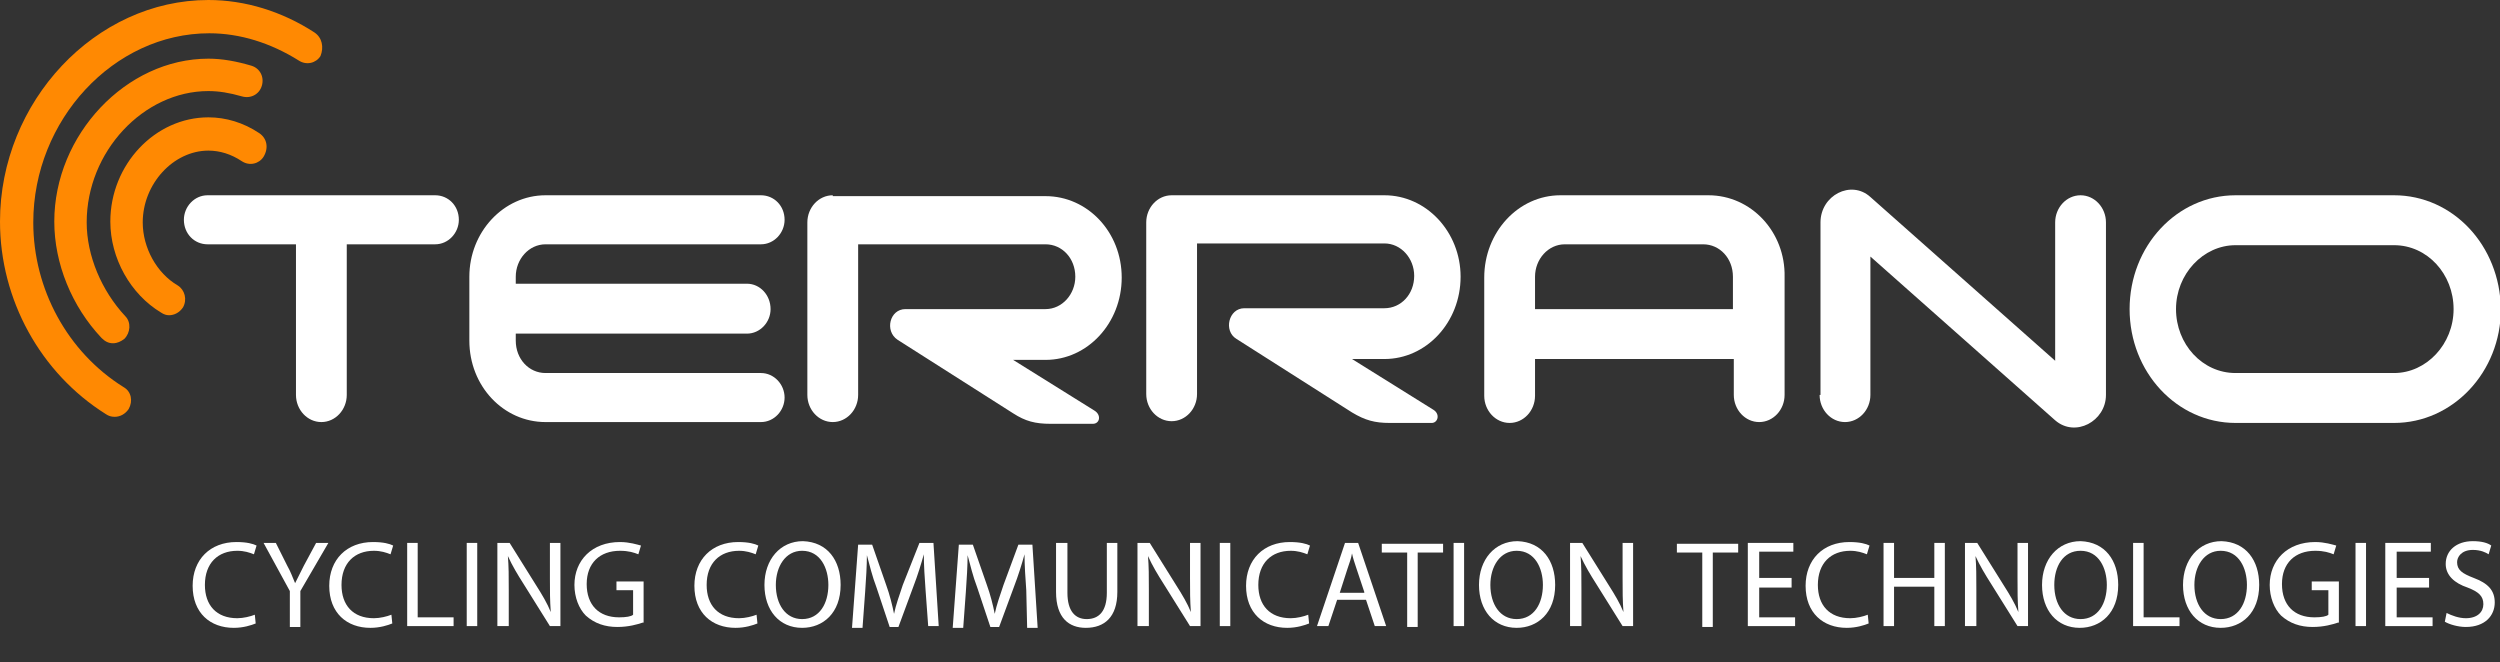
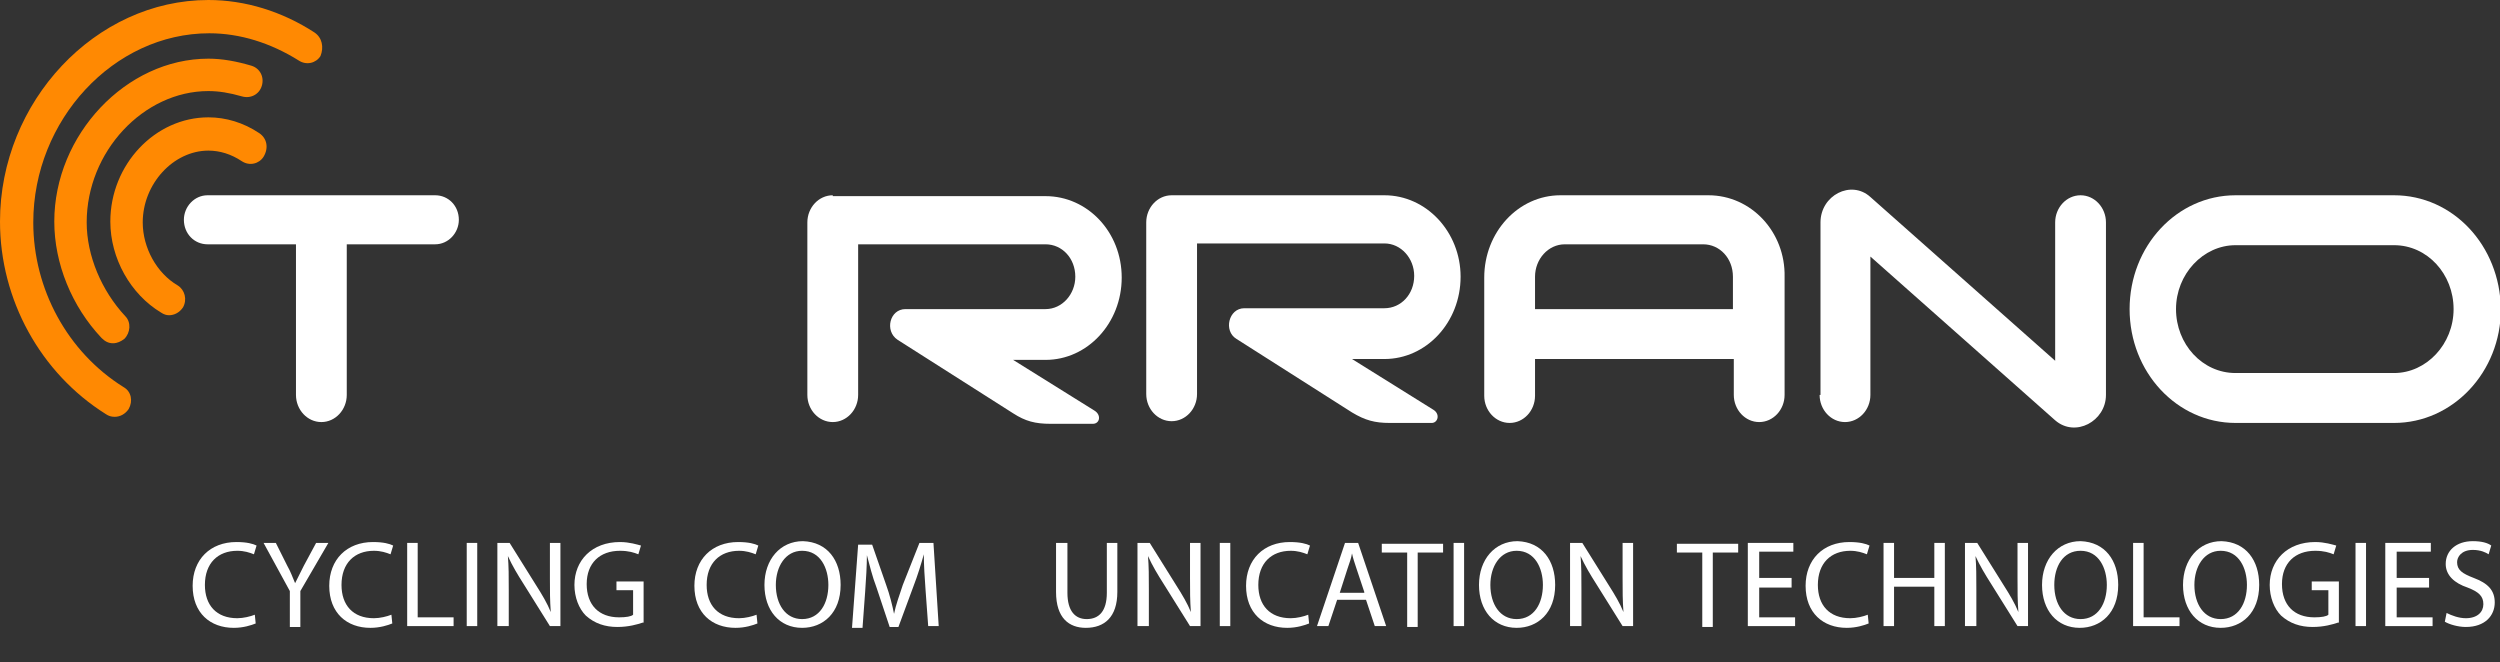
<svg xmlns="http://www.w3.org/2000/svg" version="1.1" id="Layer_1" x="0px" y="0px" viewBox="0 0 285.5 75.6" style="enable-background:new 0 0 285.5 75.6;" xml:space="preserve">
  <rect x="0" y="0" width="285.5" height="75.6" fill="#333333" stroke="none" />
  <style type="text/css">
	.st0{display:none;}
	.st1{display:inline;fill:#FFFFFF;}
	.st2{fill:#FF8902;}
	.st3{fill:#FFFFFF;}
	.st4{fill-rule:evenodd;clip-rule:evenodd;fill:#FFFFFF;}
</style>
  <rect x="-41.4" y="-51.3" class="st0" width="354" height="210.9" />
  <g class="st0">
    <path class="st1" d="M28.9,70.9c-0.4,0.2-1.3,0.4-2.4,0.4c-2.5,0-4.5-1.6-4.5-4.6c0-2.8,1.9-4.7,4.7-4.7c1.1,0,1.8,0.2,2.2,0.4   l-0.3,1c-0.4-0.2-1.1-0.4-1.8-0.4c-2.1,0-3.5,1.4-3.5,3.7c0,2.2,1.3,3.6,3.5,3.6c0.7,0,1.4-0.1,1.9-0.4L28.9,70.9z" />
    <path class="st1" d="M37.8,66.7c0,3-1.9,4.7-4.2,4.7c-2.4,0-4.1-1.9-4.1-4.6c0-2.8,1.7-4.7,4.2-4.7C36.3,62,37.8,64,37.8,66.7z    M30.8,66.7c0,2.1,1,3.7,2.9,3.7c1.9,0,2.9-1.7,2.9-3.7c0-1.9-0.9-3.7-2.9-3.7C31.8,63,30.8,64.6,30.8,66.7z" />
    <path class="st1" d="M47,67.2c-0.1-1.3-0.2-2.8-0.1-3.9h0c-0.3,1-0.7,2.3-1.2,3.5L44,71.2h-0.9l-1.4-4.3c-0.4-1.3-0.8-2.4-1-3.5h0   c0,1.1-0.1,2.6-0.2,4l-0.2,3.9h-1.1l0.6-9.1h1.5l1.5,4.4c0.4,1.1,0.7,2.2,0.9,3.1h0c0.2-0.9,0.6-2,1-3.1l1.6-4.4h1.5l0.6,9.1h-1.2   L47,67.2z" />
    <path class="st1" d="M57.8,67.2c-0.1-1.3-0.2-2.8-0.1-3.9h0c-0.3,1-0.7,2.3-1.2,3.5l-1.6,4.3h-0.9l-1.4-4.3c-0.4-1.3-0.8-2.4-1-3.5   h0c0,1.1-0.1,2.6-0.2,4L51,71.2h-1.1l0.6-9.1H52l1.5,4.4c0.4,1.1,0.7,2.2,0.9,3.1h0c0.2-0.9,0.6-2,1-3.1l1.6-4.4h1.5l0.6,9.1H58   L57.8,67.2z" />
    <path class="st1" d="M62.1,62.1v5.4c0,2,0.9,2.9,2.1,2.9c1.3,0,2.2-0.9,2.2-2.9v-5.4h1.2v5.3c0,2.8-1.5,3.9-3.4,3.9   c-1.9,0-3.3-1-3.3-3.9v-5.4H62.1z" />
    <path class="st1" d="M69.6,71.2v-9.1h1.3l2.9,4.6c0.7,1.1,1.2,2,1.6,3l0,0c-0.1-1.2-0.1-2.3-0.1-3.7v-3.8h1.1v9.1h-1.2l-2.9-4.6   c-0.6-1-1.2-2-1.7-3l0,0c0.1,1.1,0.1,2.2,0.1,3.7v3.9H69.6z" />
    <path class="st1" d="M79.6,62.1v9.1h-1.2v-9.1H79.6z" />
    <path class="st1" d="M88,70.9c-0.4,0.2-1.3,0.4-2.4,0.4c-2.5,0-4.5-1.6-4.5-4.6c0-2.8,1.9-4.7,4.7-4.7c1.1,0,1.8,0.2,2.2,0.4   l-0.3,1c-0.4-0.2-1.1-0.4-1.8-0.4c-2.1,0-3.5,1.4-3.5,3.7c0,2.2,1.3,3.6,3.5,3.6c0.7,0,1.4-0.1,1.9-0.4L88,70.9z" />
    <path class="st1" d="M91,68.4l-0.9,2.9h-1.2l3.1-9.1h1.4l3.1,9.1h-1.3l-1-2.9H91z M94,67.4l-0.9-2.6c-0.2-0.6-0.3-1.1-0.5-1.7h0   c-0.1,0.5-0.3,1.1-0.4,1.6l-0.9,2.6H94z" />
    <path class="st1" d="M98.4,63.1h-2.8v-1h6.7v1h-2.8v8.1h-1.2V63.1z" />
    <path class="st1" d="M104.6,62.1v9.1h-1.2v-9.1H104.6z" />
    <path class="st1" d="M114.4,66.7c0,3-1.9,4.7-4.2,4.7c-2.4,0-4.1-1.9-4.1-4.6c0-2.8,1.7-4.7,4.2-4.7C112.9,62,114.4,64,114.4,66.7z    M107.3,66.7c0,2.1,1,3.7,2.9,3.7c1.9,0,2.9-1.7,2.9-3.7c0-1.9-0.9-3.7-2.9-3.7C108.3,63,107.3,64.6,107.3,66.7z" />
    <path class="st1" d="M115.9,71.2v-9.1h1.3l2.9,4.6c0.7,1.1,1.2,2,1.6,3l0,0c-0.1-1.2-0.1-2.3-0.1-3.7v-3.8h1.1v9.1h-1.2l-2.9-4.6   c-0.6-1-1.2-2-1.7-3l0,0c0.1,1.1,0.1,2.2,0.1,3.7v3.9H115.9z" />
-     <path class="st1" d="M128.7,63.1H126v-1h6.7v1h-2.8v8.1h-1.2V63.1z" />
    <path class="st1" d="M138.4,67h-3.5v3.3h3.9v1h-5.1v-9.1h4.9v1h-3.7V66h3.5V67z" />
    <path class="st1" d="M146.6,70.9c-0.4,0.2-1.3,0.4-2.4,0.4c-2.5,0-4.5-1.6-4.5-4.6c0-2.8,1.9-4.7,4.7-4.7c1.1,0,1.8,0.2,2.2,0.4   l-0.3,1c-0.4-0.2-1.1-0.4-1.8-0.4c-2.1,0-3.5,1.4-3.5,3.7c0,2.2,1.3,3.6,3.5,3.6c0.7,0,1.4-0.1,1.9-0.4L146.6,70.9z" />
    <path class="st1" d="M149.3,62.1v3.8h4.4v-3.8h1.2v9.1h-1.2V67h-4.4v4.2h-1.2v-9.1H149.3z" />
    <path class="st1" d="M156.9,71.2v-9.1h1.3l2.9,4.6c0.7,1.1,1.2,2,1.6,3l0,0c-0.1-1.2-0.1-2.3-0.1-3.7v-3.8h1.1v9.1h-1.2l-2.9-4.6   c-0.6-1-1.2-2-1.7-3l0,0c0.1,1.1,0.1,2.2,0.1,3.7v3.9H156.9z" />
    <path class="st1" d="M173.5,66.7c0,3-1.9,4.7-4.2,4.7c-2.4,0-4.1-1.9-4.1-4.6c0-2.8,1.7-4.7,4.2-4.7C172,62,173.5,64,173.5,66.7z    M166.4,66.7c0,2.1,1,3.7,2.9,3.7c1.9,0,2.9-1.7,2.9-3.7c0-1.9-0.9-3.7-2.9-3.7C167.4,63,166.4,64.6,166.4,66.7z" />
    <path class="st1" d="M175,62.1h1.2v8.1h3.9v1H175V62.1z" />
    <path class="st1" d="M188.5,66.7c0,3-1.9,4.7-4.2,4.7c-2.4,0-4.1-1.9-4.1-4.6c0-2.8,1.7-4.7,4.2-4.7C187.1,62,188.5,64,188.5,66.7z    M181.5,66.7c0,2.1,1,3.7,2.9,3.7c1.9,0,2.9-1.7,2.9-3.7c0-1.9-0.9-3.7-2.9-3.7C182.5,63,181.5,64.6,181.5,66.7z" />
    <path class="st1" d="M196.9,70.8c-0.5,0.2-1.6,0.5-2.8,0.5c-1.4,0-2.5-0.3-3.4-1.2c-0.8-0.8-1.3-2-1.3-3.4c0-2.7,1.9-4.7,4.9-4.7   c1,0,1.9,0.2,2.3,0.4l-0.3,1c-0.5-0.2-1.1-0.4-2-0.4c-2.2,0-3.6,1.4-3.6,3.6c0,2.3,1.4,3.7,3.5,3.7c0.8,0,1.3-0.1,1.6-0.2v-2.7H194   v-0.9h3V70.8z" />
    <path class="st1" d="M200.7,71.2v-3.8l-2.9-5.2h1.3l1.3,2.5c0.3,0.7,0.6,1.2,0.9,1.9h0c0.2-0.6,0.6-1.2,0.9-1.9l1.3-2.5h1.3l-3,5.2   v3.9H200.7z" />
    <path class="st1" d="M208.9,62.1h4.9v1H210v3h3.4v1H210v4.1h-1.2V62.1z" />
    <path class="st1" d="M223.1,66.7c0,3-1.9,4.7-4.2,4.7c-2.4,0-4.1-1.9-4.1-4.6c0-2.8,1.7-4.7,4.2-4.7C221.7,62,223.1,64,223.1,66.7z    M216.1,66.7c0,2.1,1,3.7,2.9,3.7c1.9,0,2.9-1.7,2.9-3.7c0-1.9-0.9-3.7-2.9-3.7C217.1,63,216.1,64.6,216.1,66.7z" />
    <path class="st1" d="M224.6,62.3c0.6-0.1,1.5-0.2,2.3-0.2c1.3,0,2.1,0.2,2.6,0.7c0.4,0.4,0.7,1,0.7,1.7c0,1.2-0.8,2-1.7,2.3v0   c0.7,0.3,1.1,0.9,1.3,1.8c0.3,1.3,0.5,2.1,0.7,2.5h-1.2c-0.1-0.3-0.3-1-0.6-2.2c-0.3-1.2-0.8-1.7-1.8-1.8h-1.1v3.9h-1.2V62.3z    M225.8,66.4h1.2c1.2,0,2-0.7,2-1.7c0-1.2-0.8-1.7-2.1-1.7c-0.6,0-1,0.1-1.2,0.1V66.4z" />
    <path class="st1" d="M241.1,70.9c-0.4,0.2-1.3,0.4-2.4,0.4c-2.5,0-4.5-1.6-4.5-4.6c0-2.8,1.9-4.7,4.7-4.7c1.1,0,1.8,0.2,2.2,0.4   l-0.3,1c-0.4-0.2-1.1-0.4-1.8-0.4c-2.1,0-3.5,1.4-3.5,3.7c0,2.2,1.3,3.6,3.5,3.6c0.7,0,1.4-0.1,1.9-0.4L241.1,70.9z" />
    <path class="st1" d="M244.6,71.2v-3.8l-2.9-5.2h1.3l1.3,2.5c0.3,0.7,0.6,1.2,0.9,1.9h0c0.2-0.6,0.6-1.2,0.9-1.9l1.3-2.5h1.3l-3,5.2   v3.9H244.6z" />
    <path class="st1" d="M255.7,70.9c-0.4,0.2-1.3,0.4-2.4,0.4c-2.5,0-4.5-1.6-4.5-4.6c0-2.8,1.9-4.7,4.7-4.7c1.1,0,1.8,0.2,2.2,0.4   l-0.3,1c-0.4-0.2-1.1-0.4-1.8-0.4c-2.1,0-3.5,1.4-3.5,3.7c0,2.2,1.3,3.6,3.5,3.6c0.7,0,1.4-0.1,1.9-0.4L255.7,70.9z" />
    <path class="st1" d="M257.2,62.1h1.2v8.1h3.9v1h-5.1V62.1z" />
    <path class="st1" d="M264.7,62.1v9.1h-1.2v-9.1H264.7z" />
    <path class="st1" d="M266.6,69.8c0.5,0.3,1.3,0.6,2.1,0.6c1.2,0,1.9-0.6,1.9-1.5c0-0.8-0.5-1.3-1.7-1.8c-1.5-0.5-2.4-1.3-2.4-2.6   c0-1.4,1.2-2.4,2.9-2.4c0.9,0,1.6,0.2,2,0.4l-0.3,1c-0.3-0.2-0.9-0.4-1.7-0.4c-1.2,0-1.7,0.7-1.7,1.4c0,0.8,0.6,1.3,1.8,1.7   c1.5,0.6,2.3,1.3,2.3,2.7c0,1.4-1,2.6-3.2,2.6c-0.9,0-1.8-0.3-2.3-0.6L266.6,69.8z" />
    <path class="st1" d="M275.1,63.1h-2.8v-1h6.7v1h-2.8v8.1h-1.2V63.1z" />
    <path class="st1" d="M279.8,69.8c0.5,0.3,1.3,0.6,2.1,0.6c1.2,0,1.9-0.6,1.9-1.5c0-0.8-0.5-1.3-1.7-1.8c-1.5-0.5-2.4-1.3-2.4-2.6   c0-1.4,1.2-2.4,2.9-2.4c0.9,0,1.6,0.2,2,0.4l-0.3,1c-0.3-0.2-0.9-0.4-1.7-0.4c-1.2,0-1.7,0.7-1.7,1.4c0,0.8,0.6,1.3,1.8,1.7   c1.5,0.6,2.3,1.3,2.3,2.7c0,1.4-1,2.6-3.2,2.6c-0.9,0-1.8-0.3-2.3-0.6L279.8,69.8z" />
  </g>
  <g>
    <g>
      <path class="st2" d="M23.8,10.4c1.2,0,2.4,0.2,3.8,0.6c1,0.3,2-0.2,2.3-1.2c0.3-1-0.2-2-1.2-2.3c-1.7-0.5-3.3-0.8-4.9-0.8    c-9.4,0-17.6,8.7-17.6,18.6c0,4.8,2,9.7,5.4,13.3c0.4,0.4,0.8,0.6,1.3,0.6c0.5,0,0.9-0.2,1.3-0.5c0.7-0.7,0.8-1.9,0.1-2.6    c-2.7-2.9-4.4-6.9-4.4-10.7C9.9,17.3,16.4,10.4,23.8,10.4z" />
      <path class="st2" d="M29.6,15.2c-1.8-1.2-3.8-1.8-5.8-1.8c-6.1,0-11.2,5.4-11.2,11.9c0,4.2,2.3,8.3,5.8,10.4    c0.3,0.2,0.6,0.3,0.9,0.3c0.6,0,1.2-0.3,1.6-0.9c0.5-0.9,0.2-2-0.6-2.5c-2.4-1.4-4-4.3-4-7.2c0-4.4,3.5-8.2,7.5-8.2    c1.3,0,2.6,0.4,3.8,1.2c0.9,0.6,2,0.3,2.5-0.5C30.7,16.9,30.5,15.8,29.6,15.2z" />
      <path class="st2" d="M35.9,3.7C32.2,1.3,28,0,23.8,0C10.9,0,0,11.6,0,25.3c0,8.9,4.6,17.3,12.1,22c0.3,0.2,0.6,0.3,1,0.3    c0.6,0,1.2-0.3,1.6-0.9c0.5-0.9,0.3-2-0.6-2.5c-6.4-4-10.3-11.2-10.3-18.8c0-11.7,9.2-21.6,20.1-21.6c3.5,0,7,1.1,10.2,3.1    c0.9,0.6,2,0.3,2.5-0.5C37,5.4,36.8,4.3,35.9,3.7z" />
    </g>
    <g>
      <path class="st3" d="M29.2,71.2c-0.5,0.2-1.4,0.5-2.5,0.5C24,71.7,22,70,22,66.9c0-3,2-5,5-5c1.2,0,1.9,0.2,2.3,0.4l-0.3,1    c-0.5-0.2-1.1-0.4-1.9-0.4c-2.2,0-3.7,1.4-3.7,3.9c0,2.3,1.3,3.8,3.7,3.8c0.7,0,1.5-0.2,2-0.4L29.2,71.2z" />
      <path class="st3" d="M33.1,71.5v-4l-3-5.5h1.4l1.3,2.6c0.4,0.7,0.6,1.3,0.9,2h0c0.3-0.6,0.6-1.2,1-2l1.4-2.6h1.4l-3.2,5.5v4.1    H33.1z" />
      <path class="st3" d="M44.8,71.2c-0.5,0.2-1.4,0.5-2.5,0.5c-2.7,0-4.7-1.7-4.7-4.8c0-3,2-5,5-5c1.2,0,1.9,0.2,2.3,0.4l-0.3,1    c-0.5-0.2-1.1-0.4-1.9-0.4c-2.2,0-3.7,1.4-3.7,3.9c0,2.3,1.3,3.8,3.7,3.8c0.7,0,1.5-0.2,2-0.4L44.8,71.2z" />
      <path class="st3" d="M46.5,62h1.2v8.5h4.1v1h-5.3V62z" />
      <path class="st3" d="M54.5,62v9.5h-1.2V62H54.5z" />
      <path class="st3" d="M56.8,71.5V62h1.4l3,4.8c0.7,1.1,1.3,2.1,1.7,3.1l0,0c-0.1-1.3-0.1-2.4-0.1-3.9v-4h1.2v9.5h-1.2l-3-4.8    c-0.7-1.1-1.3-2.1-1.8-3.2l0,0c0.1,1.2,0.1,2.3,0.1,3.9v4.1H56.8z" />
      <path class="st3" d="M73.4,71.1c-0.6,0.2-1.6,0.5-2.9,0.5c-1.4,0-2.6-0.4-3.6-1.3c-0.8-0.8-1.3-2.1-1.3-3.5c0-2.8,2-4.9,5.2-4.9    c1.1,0,2,0.3,2.4,0.4l-0.3,1c-0.5-0.2-1.1-0.4-2.1-0.4c-2.3,0-3.8,1.4-3.8,3.8c0,2.4,1.4,3.8,3.7,3.8c0.8,0,1.4-0.1,1.6-0.3v-2.8    h-1.9v-1h3.1V71.1z" />
      <path class="st3" d="M86.5,71.2c-0.5,0.2-1.4,0.5-2.5,0.5c-2.7,0-4.7-1.7-4.7-4.8c0-3,2-5,5-5c1.2,0,1.9,0.2,2.3,0.4l-0.3,1    c-0.5-0.2-1.1-0.4-1.9-0.4c-2.2,0-3.7,1.4-3.7,3.9c0,2.3,1.3,3.8,3.7,3.8c0.7,0,1.5-0.2,2-0.4L86.5,71.2z" />
      <path class="st3" d="M96,66.8c0,3.2-2,4.9-4.4,4.9c-2.6,0-4.3-2-4.3-4.9c0-2.9,1.8-5,4.4-5C94.5,61.9,96,64,96,66.8z M88.6,66.8    c0,2.2,1.1,3.9,3,3.9c2,0,3-1.8,3-3.9c0-1.9-0.9-3.9-3-3.9C89.7,62.9,88.6,64.7,88.6,66.8z" />
      <path class="st3" d="M105.7,67.4c-0.1-1.3-0.2-2.9-0.2-4.1h0c-0.3,1.1-0.7,2.4-1.2,3.7l-1.7,4.6h-1l-1.5-4.5    c-0.5-1.3-0.8-2.6-1.1-3.7h0c0,1.2-0.1,2.8-0.2,4.2l-0.3,4.1h-1.2l0.7-9.5h1.6l1.6,4.6c0.4,1.1,0.7,2.3,0.9,3.3h0    c0.2-1,0.6-2.1,1-3.3L105,62h1.6l0.6,9.5H106L105.7,67.4z" />
-       <path class="st3" d="M117.2,67.4c-0.1-1.3-0.2-2.9-0.2-4.1h0c-0.3,1.1-0.7,2.4-1.2,3.7l-1.7,4.6h-1l-1.5-4.5    c-0.5-1.3-0.8-2.6-1.1-3.7h0c0,1.2-0.1,2.8-0.2,4.2l-0.3,4.1h-1.2l0.7-9.5h1.6l1.6,4.6c0.4,1.1,0.7,2.3,0.9,3.3h0    c0.2-1,0.6-2.1,1-3.3l1.7-4.6h1.6l0.6,9.5h-1.2L117.2,67.4z" />
      <path class="st3" d="M121.9,62v5.7c0,2.1,0.9,3,2.2,3c1.4,0,2.3-0.9,2.3-3V62h1.2v5.6c0,2.9-1.5,4.1-3.6,4.1    c-1.9,0-3.4-1.1-3.4-4.1V62H121.9z" />
      <path class="st3" d="M129.9,71.5V62h1.4l3,4.8c0.7,1.1,1.3,2.1,1.7,3.1l0,0c-0.1-1.3-0.1-2.4-0.1-3.9v-4h1.2v9.5h-1.2l-3-4.8    c-0.7-1.1-1.3-2.1-1.8-3.2l0,0c0.1,1.2,0.1,2.3,0.1,3.9v4.1H129.9z" />
      <path class="st3" d="M140.5,62v9.5h-1.2V62H140.5z" />
      <path class="st3" d="M149.5,71.2c-0.5,0.2-1.4,0.5-2.5,0.5c-2.7,0-4.7-1.7-4.7-4.8c0-3,2-5,5-5c1.2,0,1.9,0.2,2.3,0.4l-0.3,1    c-0.5-0.2-1.1-0.4-1.9-0.4c-2.2,0-3.7,1.4-3.7,3.9c0,2.3,1.3,3.8,3.7,3.8c0.7,0,1.5-0.2,2-0.4L149.5,71.2z" />
      <path class="st3" d="M152.7,68.5l-1,3h-1.3l3.2-9.5h1.5l3.2,9.5h-1.3l-1-3H152.7z M155.8,67.6l-0.9-2.7c-0.2-0.6-0.4-1.2-0.5-1.7    h0c-0.1,0.6-0.3,1.1-0.5,1.7l-0.9,2.8H155.8z" />
      <path class="st3" d="M160.7,63.1h-2.9v-1h7v1h-2.9v8.5h-1.2V63.1z" />
      <path class="st3" d="M167.2,62v9.5H166V62H167.2z" />
      <path class="st3" d="M177.6,66.8c0,3.2-2,4.9-4.4,4.9c-2.6,0-4.3-2-4.3-4.9c0-2.9,1.8-5,4.4-5C176.1,61.9,177.6,64,177.6,66.8z     M170.2,66.8c0,2.2,1.1,3.9,3,3.9c2,0,3-1.8,3-3.9c0-1.9-0.9-3.9-3-3.9C171.3,62.9,170.2,64.7,170.2,66.8z" />
      <path class="st3" d="M179.3,71.5V62h1.4l3,4.8c0.7,1.1,1.3,2.1,1.7,3.1l0,0c-0.1-1.3-0.1-2.4-0.1-3.9v-4h1.2v9.5h-1.2l-3-4.8    c-0.7-1.1-1.3-2.1-1.8-3.2l0,0c0.1,1.2,0.1,2.3,0.1,3.9v4.1H179.3z" />
-       <path class="st3" d="M194.4,63.1h-2.9v-1h7v1h-2.9v8.5h-1.2V63.1z" />
+       <path class="st3" d="M194.4,63.1h-2.9v-1h7v1h-2.9v8.5h-1.2z" />
      <path class="st3" d="M204.6,67.1h-3.7v3.4h4.1v1h-5.4V62h5.2v1h-3.9v3h3.7V67.1z" />
      <path class="st3" d="M213.4,71.2c-0.5,0.2-1.4,0.5-2.5,0.5c-2.7,0-4.7-1.7-4.7-4.8c0-3,2-5,5-5c1.2,0,1.9,0.2,2.3,0.4l-0.3,1    c-0.5-0.2-1.1-0.4-1.9-0.4c-2.2,0-3.7,1.4-3.7,3.9c0,2.3,1.3,3.8,3.7,3.8c0.7,0,1.5-0.2,2-0.4L213.4,71.2z" />
      <path class="st3" d="M216.3,62v4h4.6v-4h1.2v9.5h-1.2v-4.5h-4.6v4.5h-1.2V62H216.3z" />
      <path class="st3" d="M224.4,71.5V62h1.4l3,4.8c0.7,1.1,1.3,2.1,1.7,3.1l0,0c-0.1-1.3-0.1-2.4-0.1-3.9v-4h1.2v9.5h-1.2l-3-4.8    c-0.7-1.1-1.3-2.1-1.8-3.2l0,0c0.1,1.2,0.1,2.3,0.1,3.9v4.1H224.4z" />
      <path class="st3" d="M241.9,66.8c0,3.2-2,4.9-4.4,4.9c-2.6,0-4.3-2-4.3-4.9c0-2.9,1.8-5,4.4-5C240.4,61.9,241.9,64,241.9,66.8z     M234.6,66.8c0,2.2,1.1,3.9,3,3.9c2,0,3-1.8,3-3.9c0-1.9-0.9-3.9-3-3.9C235.6,62.9,234.6,64.7,234.6,66.8z" />
      <path class="st3" d="M243.6,62h1.2v8.5h4.1v1h-5.3V62z" />
      <path class="st3" d="M258,66.8c0,3.2-2,4.9-4.4,4.9c-2.6,0-4.3-2-4.3-4.9c0-2.9,1.8-5,4.4-5C256.5,61.9,258,64,258,66.8z     M250.6,66.8c0,2.2,1.1,3.9,3,3.9c2,0,3-1.8,3-3.9c0-1.9-0.9-3.9-3-3.9C251.7,62.9,250.6,64.7,250.6,66.8z" />
      <path class="st3" d="M267,71.1c-0.6,0.2-1.6,0.5-2.9,0.5c-1.4,0-2.6-0.4-3.6-1.3c-0.8-0.8-1.3-2.1-1.3-3.5c0-2.8,2-4.9,5.2-4.9    c1.1,0,2,0.3,2.4,0.4l-0.3,1c-0.5-0.2-1.1-0.4-2.1-0.4c-2.3,0-3.8,1.4-3.8,3.8c0,2.4,1.4,3.8,3.7,3.8c0.8,0,1.4-0.1,1.6-0.3v-2.8    h-1.9v-1h3.1V71.1z" />
      <path class="st3" d="M270.2,62v9.5H269V62H270.2z" />
      <path class="st3" d="M277.4,67.1h-3.7v3.4h4.1v1h-5.4V62h5.2v1h-3.9v3h3.7V67.1z" />
      <path class="st3" d="M279.4,70c0.6,0.3,1.4,0.6,2.2,0.6c1.3,0,2-0.7,2-1.6c0-0.9-0.5-1.4-1.8-1.9c-1.5-0.5-2.5-1.4-2.5-2.7    c0-1.5,1.2-2.6,3.1-2.6c1,0,1.7,0.2,2.1,0.5l-0.3,1c-0.3-0.2-0.9-0.5-1.8-0.5c-1.3,0-1.8,0.8-1.8,1.4c0,0.9,0.6,1.3,1.9,1.8    c1.6,0.6,2.4,1.4,2.4,2.8c0,1.5-1.1,2.8-3.3,2.8c-0.9,0-1.9-0.3-2.4-0.6L279.4,70z" />
    </g>
    <g>
      <path class="st4" d="M158.1,22.3c4.8,0,8.7,4.2,8.7,9.3c0,5.2-3.9,9.4-8.7,9.4h-3.7l9.3,5.8c0.8,0.5,0.5,1.5-0.2,1.5h-4.8    c-1.7,0-2.8-0.3-4.3-1.2l-13.2-8.4c-1.5-0.9-0.9-3.5,0.9-3.5h16c1.9,0,3.4-1.6,3.4-3.7c0-2-1.5-3.7-3.4-3.7h-21.4v17.2    c0,1.7-1.3,3.1-2.9,3.1c-1.6,0-2.9-1.4-2.9-3.1V25.4c0-1.7,1.3-3.1,2.9-3.1H158.1z" />
      <path class="st4" d="M95.1,22.3c-1.6,0-2.9,1.4-2.9,3.1v19.7c0,1.7,1.3,3.1,2.9,3.1c1.6,0,2.9-1.4,2.9-3.1V27.9h21.4    c1.9,0,3.4,1.6,3.4,3.7c0,2-1.5,3.7-3.4,3.7h-16c-1.8,0-2.4,2.5-0.9,3.5l13.2,8.4c1.4,0.9,2.5,1.2,4.3,1.2h4.8c0.8,0,1-1,0.2-1.5    l-9.3-5.8h3.7c4.8,0,8.7-4.2,8.7-9.4c0-5.2-3.9-9.3-8.7-9.3H95.1z" />
-       <path class="st4" d="M62.3,22.3c-4.8,0-8.7,4.2-8.7,9.3v7.3c0,5.2,3.9,9.3,8.7,9.3h24.6c1.5,0,2.7-1.3,2.7-2.8s-1.2-2.8-2.7-2.8    H62.3c-1.9,0-3.4-1.6-3.4-3.7v-0.8h26.4c1.5,0,2.7-1.3,2.7-2.8c0-1.6-1.2-2.9-2.7-2.9H58.9v-0.8c0-2,1.5-3.7,3.4-3.7h24.6    c1.5,0,2.7-1.3,2.7-2.8c0-1.6-1.2-2.8-2.7-2.8H62.3z" />
      <path class="st4" d="M33.8,45.1c0,1.7,1.3,3.1,2.9,3.1c1.6,0,2.9-1.4,2.9-3.1V27.9h10.1c1.5,0,2.7-1.3,2.7-2.8    c0-1.6-1.2-2.8-2.7-2.8H23.7c-1.5,0-2.7,1.3-2.7,2.8c0,1.6,1.2,2.8,2.7,2.8h10.1V45.1z" />
      <path class="st4" d="M207.8,45.1c0,1.7,1.3,3.1,2.9,3.1c1.6,0,2.9-1.4,2.9-3.1V29.3L234.7,48c2.3,2,5.8,0.1,5.8-2.9l0-19.7    c0-1.7-1.3-3.1-2.9-3.1c-1.6,0-2.9,1.4-2.9,3.1v15.8l-21.1-18.7c-2.2-2-5.7-0.2-5.7,2.9V45.1z" />
      <path class="st3" d="M195.1,22.3h-16.9c-4.8,0-8.7,4.2-8.7,9.4v13.5c0,1.7,1.3,3.1,2.9,3.1c1.6,0,2.9-1.4,2.9-3.1V41H198v4.1    c0,1.7,1.3,3.1,2.9,3.1c1.6,0,2.9-1.4,2.9-3.1V31.6C203.9,26.5,200,22.3,195.1,22.3z M198,35.3h-22.7v-3.7c0-2,1.5-3.7,3.4-3.7    h15.8c1.9,0,3.4,1.6,3.4,3.7V35.3z" />
      <path class="st3" d="M273.4,22.3h-18.1c-6.7,0-12.1,5.8-12.1,13c0,7.2,5.4,13,12.1,13h18.1c6.7,0,12.2-5.8,12.2-13    C285.5,28,280.1,22.3,273.4,22.3z M273.4,42.6h-18.1c-3.8,0-6.8-3.3-6.8-7.3c0-4,3.1-7.3,6.8-7.3h18.1c3.8,0,6.8,3.3,6.8,7.3    C280.2,39.3,277.1,42.6,273.4,42.6z" />
    </g>
  </g>
</svg>